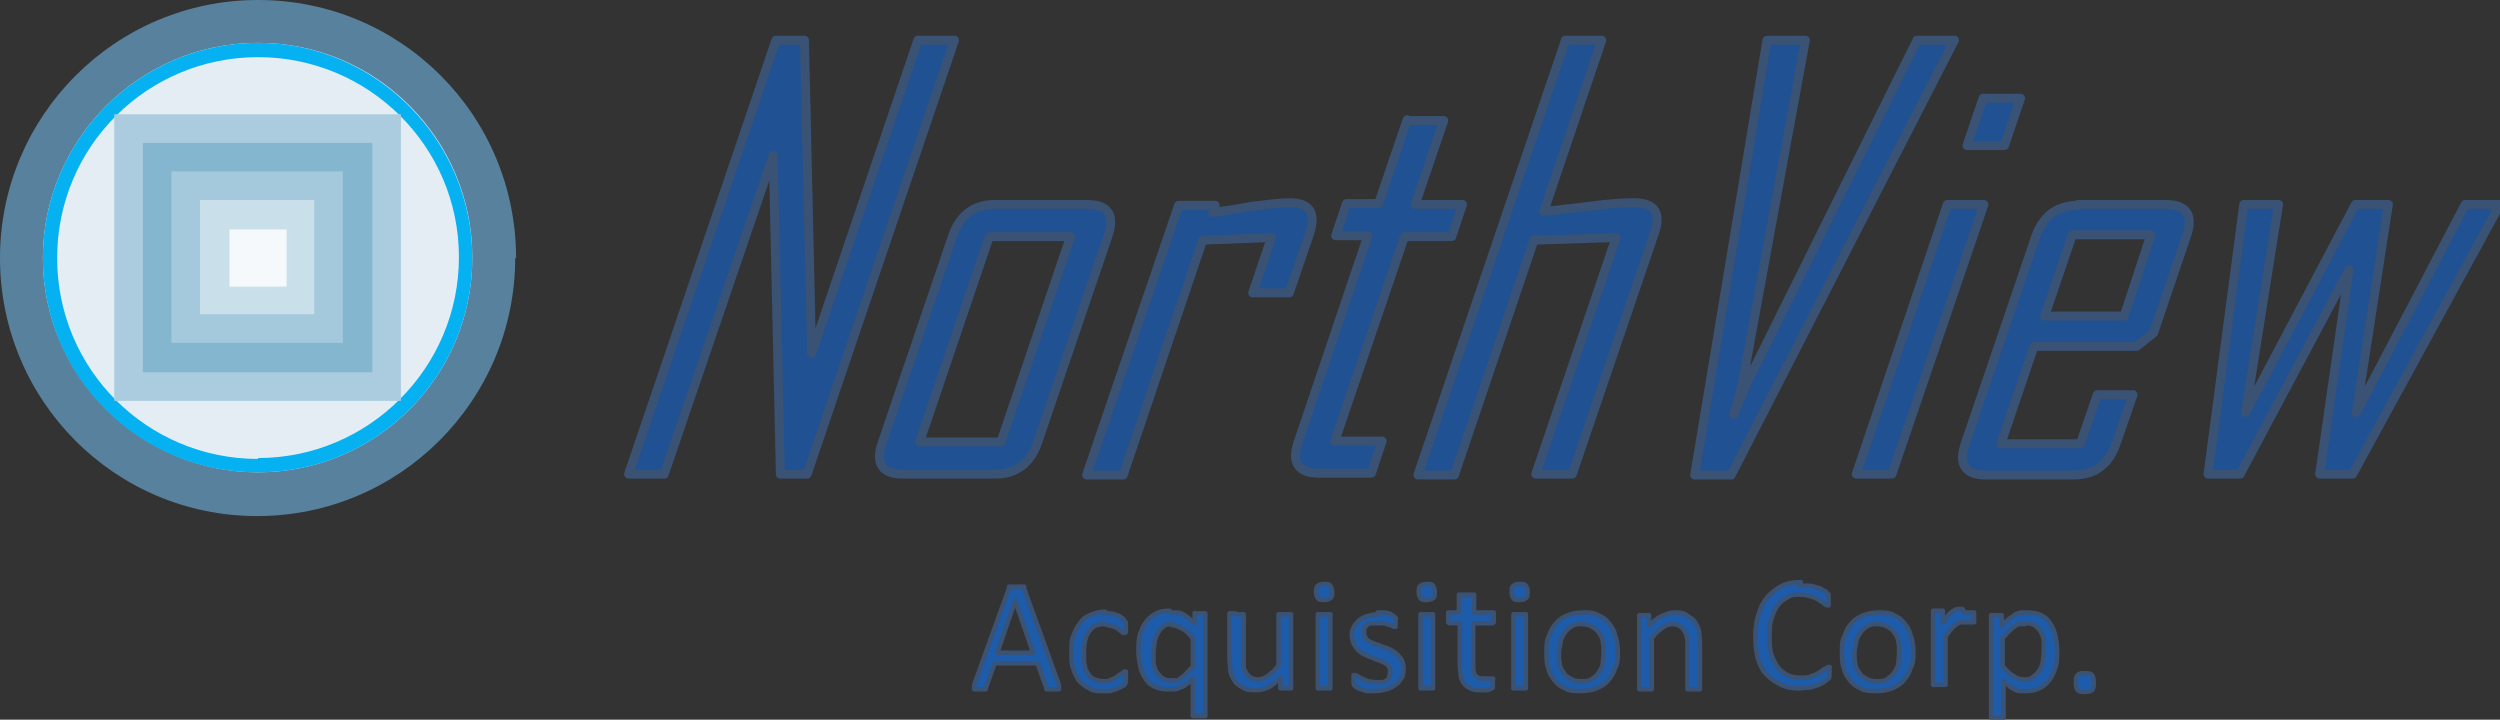
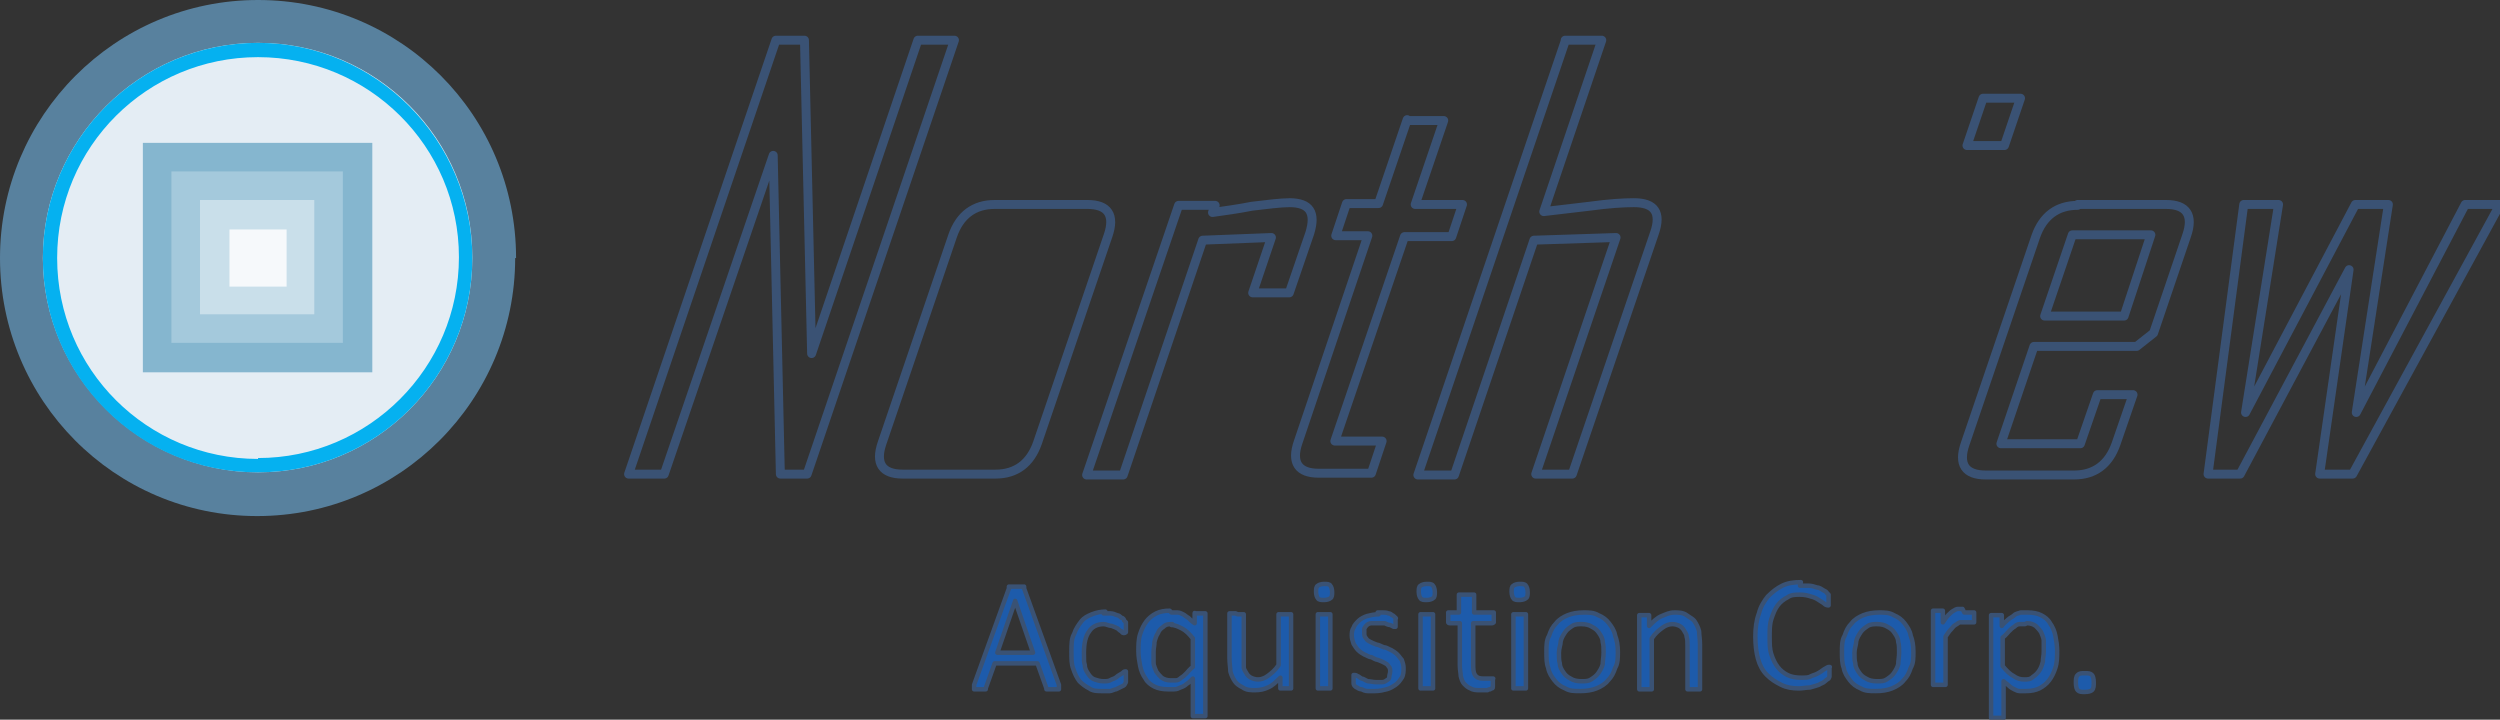
<svg xmlns="http://www.w3.org/2000/svg" version="1.1" viewBox="0 0 280 80.6">
  <rect x="0" y="0" width="280" height="80.6" fill="#333333" stroke="none" />
  <defs>
    <style>
      .cls-1 {
        fill: #1d5bab;
      }

      .cls-2 {
        fill: #aaccde;
      }

      .cls-3 {
        fill: #85b6cf;
      }

      .cls-4 {
        fill: #a4c9dc;
      }

      .cls-5 {
        fill: #205193;
      }

      .cls-6 {
        fill: #58819e;
      }

      .cls-7, .cls-8 {
        fill: none;
        stroke: #3a5274;
        stroke-linejoin: round;
      }

      .cls-9 {
        fill: #c9dfea;
      }

      .cls-10 {
        fill: #05b1f0;
        fill-rule: evenodd;
      }

      .cls-8 {
        stroke-width: .5px;
      }

      .cls-11 {
        fill: #f6f9fb;
      }

      .cls-12 {
        fill: #e4edf4;
      }
    </style>
  </defs>
  <g>
    <g id="Layer_1">
      <g>
        <path class="cls-1" d="M148.3,65.4c.3,0,.6,0,.7.2.1.1.2.4.2.7s0,.6-.2.7c-.1.1-.4.2-.7.2s-.6,0-.7-.2c-.1-.1-.2-.4-.2-.7s0-.6.2-.7c.1-.1.4-.2.7-.2ZM159.8,65.4c.3,0,.6,0,.7.2.1.1.2.4.2.7s0,.6-.2.7c-.1.1-.4.2-.7.2s-.6,0-.7-.2c-.1-.1-.2-.4-.2-.7s0-.6.2-.7c.1-.1.4-.2.7-.2ZM170.2,65.4c.3,0,.6,0,.7.2.1.1.2.4.2.7s0,.6-.2.7c-.1.1-.4.2-.7.2s-.6,0-.7-.2c-.1-.1-.2-.4-.2-.7s0-.6.2-.7c.1-.1.4-.2.7-.2ZM201.6,65.6c.3,0,.7,0,1,0,.3,0,.6.1.9.2.3,0,.5.2.7.3.2.1.4.2.4.3,0,0,.1.1.2.2,0,0,0,0,0,.1,0,0,0,.1,0,.2s0,.2,0,.3,0,.2,0,.3c0,0,0,.2,0,.2,0,0,0,0,0,.1,0,0,0,0-.1,0,0,0-.2,0-.4-.2-.1-.1-.3-.2-.6-.4s-.5-.3-.9-.4c-.3-.1-.7-.2-1.2-.2s-1,0-1.4.3c-.4.2-.8.5-1.1.9-.3.4-.5.9-.7,1.5-.2.6-.2,1.2-.2,2s0,1.4.2,2c.2.6.4,1,.7,1.4.3.4.7.7,1.1.9.4.2.9.3,1.5.3s.9,0,1.2-.2c.3-.1.6-.2.9-.4.2-.1.4-.3.6-.4.2-.1.3-.2.4-.2s0,0,.1,0,0,0,0,.1c0,0,0,.1,0,.2,0,0,0,.2,0,.3s0,.2,0,.2c0,0,0,.1,0,.2,0,0,0,0,0,.1,0,0,0,0-.1.2,0,0-.2.1-.4.3s-.4.2-.7.4c-.3.1-.6.2-1,.3-.4,0-.8.1-1.2.1-.8,0-1.4-.1-2-.4-.6-.3-1.1-.6-1.6-1.1s-.8-1.1-1-1.8-.3-1.6-.3-2.5.1-1.8.4-2.6c.2-.8.6-1.4,1-1.9.5-.5,1-.9,1.6-1.2.6-.3,1.3-.4,2.1-.4ZM113.7,65.7c.2,0,.4,0,.5,0,.1,0,.2,0,.3,0,0,0,.1,0,.2,0,0,0,0,0,0,.2l3.9,10.8c0,.1,0,.2,0,.3,0,0,0,.1,0,.2,0,0-.1,0-.2,0-.1,0-.3,0-.4,0s-.3,0-.4,0c-.1,0-.2,0-.3,0,0,0,0,0-.1,0,0,0,0,0,0-.1l-1-2.8h-4.8l-1,2.8c0,0,0,0,0,.1,0,0,0,0-.1,0,0,0-.1,0-.2,0-.1,0-.2,0-.4,0s-.3,0-.4,0c-.1,0-.2,0-.2,0s0,0,0-.2c0,0,0-.2,0-.3l3.9-10.8c0,0,0-.1,0-.2,0,0,0,0,.2,0,0,0,.2,0,.3,0,.1,0,.3,0,.4,0ZM164.4,66.6c.1,0,.3,0,.4,0,0,0,.2,0,.2,0,0,0,0,0,.1,0,0,0,0,0,0,.1v1.9h2.1s0,0,.1,0c0,0,0,0,0,.1,0,0,0,.1,0,.2,0,0,0,.2,0,.3,0,.2,0,.4,0,.5,0,0-.1.1-.2.1h-2.1v4.5c0,.6,0,1,.2,1.3.2.3.5.4.9.4s.3,0,.4,0c.1,0,.2,0,.3,0,0,0,.2,0,.2,0,0,0,.1,0,.2,0s0,0,0,0c0,0,0,0,0,0,0,0,0,0,0,.2v.3c0,.2,0,.3,0,.4,0,.1,0,.2-.1.2,0,0-.1,0-.2.1,0,0-.2,0-.3.1-.1,0-.3,0-.4,0-.1,0-.3,0-.4,0-.4,0-.8,0-1.1-.2-.3-.1-.5-.3-.7-.5-.2-.2-.3-.5-.4-.9,0-.3-.1-.7-.1-1.2v-4.7h-1.1c0,0-.2,0-.2-.1,0,0,0-.2,0-.5s0-.2,0-.3c0,0,0-.1,0-.2,0,0,0,0,0-.1,0,0,0,0,.1,0h1.1v-1.9s0,0,0-.1c0,0,0,0,.1,0,0,0,.1,0,.2,0,0,0,.2,0,.4,0ZM113.7,67.3l-2,5.8h4l-2-5.8h0ZM131.2,68.6c.2,0,.5,0,.7,0,.2,0,.4.1.6.2.2.1.4.3.6.4.2.2.4.4.7.6v-1c0,0,0,0,0-.1s0,0,.1,0c0,0,.1,0,.2,0,0,0,.2,0,.3,0s.2,0,.3,0c0,0,.2,0,.2,0,0,0,0,0,.1,0,0,0,0,0,0,.1v11.3s0,0,0,.1c0,0,0,0-.1,0s-.1,0-.2,0c0,0-.2,0-.4,0s-.3,0-.4,0c0,0-.2,0-.2,0,0,0,0,0-.1,0,0,0,0,0,0-.1v-4.1c-.2.2-.5.5-.7.6-.2.2-.4.3-.7.4-.2.1-.4.2-.7.2-.2,0-.4,0-.7,0-.6,0-1.1-.1-1.5-.3-.4-.2-.8-.5-1-.9-.3-.4-.5-.9-.6-1.4-.1-.5-.2-1.1-.2-1.7s0-1.3.2-1.9c.2-.6.4-1,.7-1.4.3-.4.7-.7,1.1-.9.4-.2.9-.3,1.5-.3ZM154.3,68.6c.2,0,.4,0,.6,0,.2,0,.4,0,.6.1.2,0,.3.1.4.2.1,0,.2.1.3.2,0,0,0,0,.1.1s0,0,0,.1,0,0,0,.2c0,0,0,.2,0,.2s0,.2,0,.3c0,0,0,.1,0,.2,0,0,0,0,0,0,0,0,0,0,0,0,0,0-.1,0-.2,0,0,0-.2-.1-.4-.2-.2,0-.4-.1-.6-.2-.2,0-.5,0-.8,0s-.5,0-.7,0c-.2,0-.4.1-.5.2-.1.1-.2.2-.3.4,0,.1,0,.3,0,.5s0,.4.2.6c.1.2.3.3.5.4s.4.2.7.3c.2,0,.5.2.8.3.3,0,.5.2.8.3.2.1.5.3.7.5.2.2.3.4.5.6.1.3.2.6.2.9s0,.8-.2,1.1c-.2.3-.4.6-.7.8-.3.2-.6.4-1,.5-.4.1-.8.2-1.3.2s-.6,0-.8,0c-.3,0-.5-.1-.7-.2-.2,0-.4-.1-.5-.2-.1,0-.2-.1-.3-.2,0,0-.1-.1-.1-.3,0-.1,0-.3,0-.4s0-.2,0-.3c0,0,0-.1,0-.2,0,0,0,0,0,0,0,0,0,0,.1,0,0,0,.2,0,.3.1.1,0,.3.2.5.3.2,0,.4.2.7.3.3,0,.6.1.9.1s.5,0,.7,0c.2,0,.4-.1.5-.2.2-.1.3-.2.3-.4,0-.2.1-.4.1-.6s0-.4-.2-.6c-.1-.2-.3-.3-.5-.4s-.4-.2-.7-.3c-.2,0-.5-.2-.7-.3-.3,0-.5-.2-.8-.3-.2-.1-.5-.3-.7-.5-.2-.2-.3-.4-.5-.7-.1-.3-.2-.6-.2-.9s0-.6.2-.9c.1-.3.3-.5.6-.8.2-.2.6-.4.9-.5.4-.1.8-.2,1.3-.2ZM177.3,68.6c.7,0,1.2,0,1.7.3.5.2.9.5,1.2.9.3.4.6.8.7,1.4.2.5.3,1.1.3,1.8s0,1.3-.3,1.8c-.2.6-.4,1-.8,1.4-.3.4-.8.7-1.3.9-.5.2-1.1.3-1.8.3s-1.2,0-1.7-.3c-.5-.2-.9-.5-1.2-.9s-.6-.8-.7-1.4c-.2-.5-.2-1.1-.2-1.8s0-1.3.3-1.8c.2-.6.4-1,.8-1.4.3-.4.8-.7,1.3-.9.5-.2,1.1-.3,1.8-.3ZM187.5,68.6c.5,0,1,0,1.4.3s.7.4.9.7c.2.3.4.7.5,1.1,0,.4.1.9.1,1.5v4.9s0,0,0,.1c0,0,0,0-.1,0s-.1,0-.2,0c0,0-.2,0-.4,0s-.3,0-.4,0c0,0-.2,0-.2,0,0,0,0,0-.1,0,0,0,0,0,0-.1v-4.7c0-.5,0-.8-.1-1.1,0-.3-.2-.5-.3-.7-.1-.2-.3-.4-.5-.5-.2-.1-.5-.2-.8-.2s-.7.1-1.1.4c-.4.3-.8.6-1.2,1.2v5.6s0,0,0,.1c0,0,0,0-.1,0,0,0-.1,0-.2,0,0,0-.2,0-.4,0s-.3,0-.4,0c0,0-.2,0-.2,0,0,0,0,0-.1,0,0,0,0,0,0-.1v-8.1s0,0,0-.1c0,0,0,0,.1,0,0,0,.1,0,.2,0,0,0,.2,0,.3,0s.2,0,.3,0c0,0,.2,0,.2,0,0,0,0,0,0,0,0,0,0,0,0,.1v1.1c.5-.5.9-.9,1.4-1.1.5-.2.9-.4,1.4-.4ZM210.4,68.6c.7,0,1.2,0,1.7.3.5.2.9.5,1.2.9.3.4.6.8.7,1.4.2.5.3,1.1.3,1.8s0,1.3-.3,1.8c-.2.6-.4,1-.8,1.4-.3.4-.8.7-1.3.9-.5.2-1.1.3-1.8.3s-1.2,0-1.7-.3c-.5-.2-.9-.5-1.2-.9s-.6-.8-.7-1.4c-.2-.5-.2-1.1-.2-1.8s0-1.3.3-1.8c.2-.6.4-1,.8-1.4.3-.4.8-.7,1.3-.9.5-.2,1.1-.3,1.8-.3ZM220,68.6c0,0,.2,0,.3,0,0,0,.2,0,.3,0,.1,0,.2,0,.3,0,0,0,.1,0,.2,0,0,0,0,0,0,0,0,0,0,0,0,0,0,0,0,.1,0,.2v.3c0,.1,0,.2,0,.3,0,0,0,.2,0,.2,0,0,0,0,0,.1,0,0,0,0-.1,0s-.1,0-.2,0c0,0-.1,0-.2,0,0,0-.2,0-.3,0-.1,0-.2,0-.4,0s-.3,0-.4,0c-.1,0-.3.2-.5.3-.2.1-.3.3-.5.5-.2.2-.4.5-.6.8v5.3s0,0,0,.1c0,0,0,0-.1,0s-.1,0-.2,0c0,0-.2,0-.4,0s-.3,0-.4,0c0,0-.2,0-.2,0,0,0,0,0-.1,0,0,0,0,0,0-.1v-8.1s0,0,0-.1c0,0,0,0,.1,0,0,0,.1,0,.2,0,0,0,.2,0,.3,0s.2,0,.3,0c0,0,.2,0,.2,0,0,0,0,0,0,0,0,0,0,0,0,.1v1.2c.2-.3.4-.6.6-.8.2-.2.4-.4.6-.5.2-.1.3-.2.5-.2.2,0,.3,0,.5,0ZM227.1,68.6c.6,0,1.1.1,1.5.3.4.2.8.5,1,.9.3.4.5.9.6,1.4.1.5.2,1.1.2,1.7s0,1.3-.2,1.9c-.2.6-.4,1-.7,1.4-.3.4-.7.7-1.1.9-.4.2-.9.3-1.5.3s-.5,0-.7,0c-.2,0-.4-.1-.6-.2-.2-.1-.4-.2-.6-.4-.2-.2-.4-.3-.6-.5v4s0,0,0,.1c0,0,0,0-.1,0s-.1,0-.2,0c0,0-.2,0-.4,0s-.3,0-.4,0c0,0-.2,0-.2,0,0,0,0,0-.1,0,0,0,0,0,0-.1v-11.3c0,0,0,0,0-.1,0,0,0,0,.1,0,0,0,.1,0,.2,0,0,0,.2,0,.3,0s.2,0,.3,0c0,0,.1,0,.2,0,0,0,0,0,.1,0,0,0,0,0,0,.1v1.1c.2-.3.5-.5.7-.7.2-.2.5-.3.7-.5s.5-.2.7-.3c.2,0,.5,0,.8,0ZM123.6,68.7c.3,0,.5,0,.8,0,.2,0,.5.1.7.2.2,0,.4.2.5.3.2,0,.3.2.3.3,0,0,.1.1.2.2,0,0,0,0,0,.1,0,0,0,.1,0,.2,0,0,0,.2,0,.3,0,.2,0,.4,0,.5,0,0-.1.1-.2.1s-.2,0-.3-.2c-.1,0-.3-.2-.4-.3-.2-.1-.4-.2-.7-.3-.3,0-.6-.2-.9-.2-.7,0-1.3.3-1.6.8-.4.5-.6,1.3-.6,2.4s0,1,.1,1.4c0,.4.2.7.4,1,.2.3.4.5.7.6.3.1.6.2,1,.2s.6,0,.9-.2c.3-.1.5-.2.7-.4.2-.1.3-.2.5-.3.1-.1.2-.2.3-.2s0,0,.1,0c0,0,0,0,0,.1,0,0,0,.1,0,.2v.3c0,.1,0,.2,0,.3,0,0,0,.1,0,.2,0,0,0,0,0,.1,0,0,0,0-.1.2s-.2.2-.4.3c-.2.1-.4.2-.6.3-.2,0-.5.2-.7.2-.3,0-.5,0-.8,0-.6,0-1.1,0-1.5-.3-.4-.2-.8-.5-1.1-.8-.3-.4-.5-.8-.7-1.4-.2-.5-.2-1.1-.2-1.9s0-1.5.3-2c.2-.6.5-1,.8-1.4.3-.4.7-.6,1.2-.8.5-.2,1-.3,1.5-.3ZM138.6,68.8c.1,0,.3,0,.4,0,0,0,.2,0,.2,0,0,0,0,0,.1,0,0,0,0,0,0,.1v4.7c0,.5,0,.9,0,1.1,0,.3.2.5.3.7.1.2.3.4.5.5.2.1.5.2.8.2s.7-.1,1.1-.4c.4-.3.8-.6,1.2-1.2v-5.6s0,0,0-.1c0,0,0,0,.1,0,0,0,.1,0,.2,0,0,0,.2,0,.4,0s.3,0,.4,0c0,0,.2,0,.2,0,0,0,0,0,.1,0,0,0,0,0,0,.1v8.1s0,0,0,.1c0,0,0,0-.1,0s-.1,0-.2,0c0,0-.2,0-.3,0s-.2,0-.3,0c0,0-.2,0-.2,0,0,0,0,0-.1,0,0,0,0,0,0-.1v-1.1c-.5.5-.9.9-1.4,1.1-.4.2-.9.3-1.4.3s-1,0-1.4-.3c-.4-.2-.7-.4-.9-.7-.2-.3-.4-.7-.5-1.1,0-.4-.1-.9-.1-1.5v-4.9s0,0,0-.1c0,0,0,0,.1,0,0,0,.1,0,.2,0,0,0,.2,0,.4,0ZM148.3,68.8c.1,0,.3,0,.4,0,0,0,.2,0,.2,0,0,0,0,0,.1,0,0,0,0,0,0,.1v8.1s0,0,0,.1c0,0,0,0-.1,0,0,0-.1,0-.2,0,0,0-.2,0-.4,0s-.3,0-.4,0c0,0-.2,0-.2,0,0,0,0,0-.1,0,0,0,0,0,0-.1v-8.1s0,0,0-.1c0,0,0,0,.1,0,0,0,.1,0,.2,0,0,0,.2,0,.4,0ZM159.8,68.8c.1,0,.3,0,.4,0,0,0,.2,0,.2,0s0,0,.1,0c0,0,0,0,0,.1v8.1s0,0,0,.1c0,0,0,0-.1,0s-.1,0-.2,0c0,0-.2,0-.4,0s-.3,0-.4,0c0,0-.2,0-.2,0,0,0,0,0-.1,0,0,0,0,0,0-.1v-8.1s0,0,0-.1c0,0,0,0,.1,0,0,0,.1,0,.2,0,0,0,.2,0,.4,0ZM170.2,68.8c.1,0,.3,0,.4,0,0,0,.2,0,.2,0s0,0,.1,0c0,0,0,0,0,.1v8.1s0,0,0,.1c0,0,0,0-.1,0s-.1,0-.2,0c0,0-.2,0-.4,0s-.3,0-.4,0c0,0-.2,0-.2,0,0,0,0,0-.1,0,0,0,0,0,0-.1v-8.1s0,0,0-.1c0,0,0,0,.1,0,0,0,.1,0,.2,0,0,0,.2,0,.4,0ZM177.2,69.9c-.4,0-.8,0-1.1.2-.3.2-.6.4-.8.7-.2.3-.4.6-.5,1,0,.4-.2.8-.2,1.3s0,.9.1,1.2c0,.4.2.7.4,1,.2.3.4.5.8.7.3.2.7.3,1.2.3s.8,0,1.1-.2c.3-.2.6-.4.8-.7.2-.3.4-.6.5-1,0-.4.1-.8.1-1.3s0-.9-.1-1.2c0-.4-.2-.7-.4-1-.2-.3-.4-.5-.8-.7-.3-.2-.7-.3-1.2-.3ZM210.3,69.9c-.4,0-.8,0-1.1.2-.3.2-.6.4-.8.7-.2.3-.4.6-.5,1,0,.4-.2.8-.2,1.3s0,.9.1,1.2c0,.4.2.7.4,1,.2.3.4.5.8.7.3.2.7.3,1.2.3s.8,0,1.1-.2c.3-.2.6-.4.8-.7.2-.3.4-.6.5-1,0-.4.1-.8.1-1.3s0-.9-.1-1.2c0-.4-.2-.7-.4-1-.2-.3-.4-.5-.8-.7-.3-.2-.7-.3-1.2-.3ZM131.3,69.9c-.4,0-.7,0-1,.3-.3.2-.5.4-.6.7-.2.3-.3.6-.4,1,0,.4-.1.7-.1,1.1s0,.8,0,1.2c0,.4.2.7.3,1,.2.3.4.5.6.7.3.2.6.3,1,.3s.4,0,.6,0c.2,0,.4-.1.6-.3.2-.1.4-.3.6-.5.2-.2.4-.5.7-.7v-3.2c-.4-.5-.8-.9-1.2-1.1s-.8-.4-1.2-.4ZM226.8,69.9c-.2,0-.4,0-.6,0-.2,0-.4.1-.6.3-.2.1-.4.3-.6.5-.2.2-.4.5-.7.7v3.2c.4.5.8.9,1.2,1.1.4.3.8.4,1.2.4s.7,0,1-.3c.3-.2.5-.4.7-.7.2-.3.3-.6.4-1,0-.4.1-.7.1-1.1s0-.8,0-1.2c0-.4-.2-.7-.3-1-.2-.3-.4-.5-.6-.7-.3-.2-.6-.3-1-.3ZM233.5,75.4c.4,0,.6,0,.8.2.1.1.2.4.2.8s0,.7-.2.9c-.1.1-.4.2-.8.2s-.6,0-.8-.2c-.1-.1-.2-.4-.2-.8s0-.7.2-.9.4-.2.8-.2Z" />
        <path class="cls-8" d="M148.3,65.4c.3,0,.6,0,.7.2.1.1.2.4.2.7s0,.6-.2.7c-.1.1-.4.2-.7.2s-.6,0-.7-.2c-.1-.1-.2-.4-.2-.7s0-.6.2-.7c.1-.1.4-.2.7-.2ZM159.8,65.4c.3,0,.6,0,.7.2.1.1.2.4.2.7s0,.6-.2.7c-.1.1-.4.2-.7.2s-.6,0-.7-.2c-.1-.1-.2-.4-.2-.7s0-.6.2-.7c.1-.1.4-.2.7-.2ZM170.2,65.4c.3,0,.6,0,.7.2.1.1.2.4.2.7s0,.6-.2.7c-.1.1-.4.2-.7.2s-.6,0-.7-.2c-.1-.1-.2-.4-.2-.7s0-.6.2-.7c.1-.1.4-.2.7-.2ZM201.6,65.6c.3,0,.7,0,1,0,.3,0,.6.1.9.2.3,0,.5.2.7.3.2.1.4.2.4.3,0,0,.1.1.2.2,0,0,0,0,0,.1,0,0,0,.1,0,.2s0,.2,0,.3,0,.2,0,.3c0,0,0,.2,0,.2,0,0,0,0,0,.1,0,0,0,0-.1,0,0,0-.2,0-.4-.2-.1-.1-.3-.2-.6-.4s-.5-.3-.9-.4c-.3-.1-.7-.2-1.2-.2s-1,0-1.4.3c-.4.2-.8.5-1.1.9-.3.4-.5.9-.7,1.5-.2.6-.2,1.2-.2,2s0,1.4.2,2c.2.6.4,1,.7,1.4.3.4.7.7,1.1.9.4.2.9.3,1.5.3s.9,0,1.2-.2c.3-.1.6-.2.9-.4.2-.1.4-.3.6-.4.2-.1.3-.2.4-.2s0,0,.1,0,0,0,0,.1c0,0,0,.1,0,.2,0,0,0,.2,0,.3s0,.2,0,.2c0,0,0,.1,0,.2,0,0,0,0,0,.1,0,0,0,0-.1.2,0,0-.2.1-.4.3s-.4.2-.7.4c-.3.1-.6.2-1,.3-.4,0-.8.1-1.2.1-.8,0-1.4-.1-2-.4-.6-.3-1.1-.6-1.6-1.1s-.8-1.1-1-1.8-.3-1.6-.3-2.5.1-1.8.4-2.6c.2-.8.6-1.4,1-1.9.5-.5,1-.9,1.6-1.2.6-.3,1.3-.4,2.1-.4ZM113.7,65.7c.2,0,.4,0,.5,0,.1,0,.2,0,.3,0,0,0,.1,0,.2,0,0,0,0,0,0,.2l3.9,10.8c0,.1,0,.2,0,.3,0,0,0,.1,0,.2,0,0-.1,0-.2,0-.1,0-.3,0-.4,0s-.3,0-.4,0c-.1,0-.2,0-.3,0,0,0,0,0-.1,0,0,0,0,0,0-.1l-1-2.8h-4.8l-1,2.8c0,0,0,0,0,.1,0,0,0,0-.1,0,0,0-.1,0-.2,0-.1,0-.2,0-.4,0s-.3,0-.4,0c-.1,0-.2,0-.2,0s0,0,0-.2c0,0,0-.2,0-.3l3.9-10.8c0,0,0-.1,0-.2,0,0,0,0,.2,0,0,0,.2,0,.3,0,.1,0,.3,0,.4,0ZM164.4,66.6c.1,0,.3,0,.4,0,0,0,.2,0,.2,0,0,0,0,0,.1,0,0,0,0,0,0,.1v1.9h2.1s0,0,.1,0c0,0,0,0,0,.1,0,0,0,.1,0,.2,0,0,0,.2,0,.3,0,.2,0,.4,0,.5,0,0-.1.1-.2.1h-2.1v4.5c0,.6,0,1,.2,1.3.2.3.5.4.9.4s.3,0,.4,0c.1,0,.2,0,.3,0,0,0,.2,0,.2,0,0,0,.1,0,.2,0s0,0,0,0c0,0,0,0,0,0,0,0,0,0,0,.2v.3c0,.2,0,.3,0,.4,0,.1,0,.2-.1.2,0,0-.1,0-.2.1,0,0-.2,0-.3.1-.1,0-.3,0-.4,0-.1,0-.3,0-.4,0-.4,0-.8,0-1.1-.2-.3-.1-.5-.3-.7-.5-.2-.2-.3-.5-.4-.9,0-.3-.1-.7-.1-1.2v-4.7h-1.1c0,0-.2,0-.2-.1,0,0,0-.2,0-.5s0-.2,0-.3c0,0,0-.1,0-.2,0,0,0,0,0-.1,0,0,0,0,.1,0h1.1v-1.9s0,0,0-.1c0,0,0,0,.1,0,0,0,.1,0,.2,0,0,0,.2,0,.4,0ZM113.7,67.3l-2,5.8h4l-2-5.8h0ZM131.2,68.6c.2,0,.5,0,.7,0,.2,0,.4.1.6.2.2.1.4.3.6.4.2.2.4.4.7.6v-1c0,0,0,0,0-.1s0,0,.1,0c0,0,.1,0,.2,0,0,0,.2,0,.3,0s.2,0,.3,0c0,0,.2,0,.2,0,0,0,0,0,.1,0,0,0,0,0,0,.1v11.3s0,0,0,.1c0,0,0,0-.1,0s-.1,0-.2,0c0,0-.2,0-.4,0s-.3,0-.4,0c0,0-.2,0-.2,0,0,0,0,0-.1,0,0,0,0,0,0-.1v-4.1c-.2.2-.5.5-.7.6-.2.2-.4.3-.7.4-.2.1-.4.2-.7.2-.2,0-.4,0-.7,0-.6,0-1.1-.1-1.5-.3-.4-.2-.8-.5-1-.9-.3-.4-.5-.9-.6-1.4-.1-.5-.2-1.1-.2-1.7s0-1.3.2-1.9c.2-.6.4-1,.7-1.4.3-.4.7-.7,1.1-.9.4-.2.9-.3,1.5-.3ZM154.3,68.6c.2,0,.4,0,.6,0,.2,0,.4,0,.6.1.2,0,.3.1.4.2.1,0,.2.1.3.2,0,0,0,0,.1.1s0,0,0,.1,0,0,0,.2c0,0,0,.2,0,.2s0,.2,0,.3c0,0,0,.1,0,.2,0,0,0,0,0,0,0,0,0,0,0,0,0,0-.1,0-.2,0,0,0-.2-.1-.4-.2-.2,0-.4-.1-.6-.2-.2,0-.5,0-.8,0s-.5,0-.7,0c-.2,0-.4.1-.5.2-.1.1-.2.2-.3.4,0,.1,0,.3,0,.5s0,.4.2.6c.1.2.3.3.5.4s.4.2.7.3c.2,0,.5.2.8.3.3,0,.5.2.8.3.2.1.5.3.7.5.2.2.3.4.5.6.1.3.2.6.2.9s0,.8-.2,1.1c-.2.3-.4.6-.7.8-.3.2-.6.4-1,.5-.4.1-.8.2-1.3.2s-.6,0-.8,0c-.3,0-.5-.1-.7-.2-.2,0-.4-.1-.5-.2-.1,0-.2-.1-.3-.2,0,0-.1-.1-.1-.3,0-.1,0-.3,0-.4s0-.2,0-.3c0,0,0-.1,0-.2,0,0,0,0,0,0,0,0,0,0,.1,0,0,0,.2,0,.3.1.1,0,.3.2.5.3.2,0,.4.2.7.3.3,0,.6.1.9.1s.5,0,.7,0c.2,0,.4-.1.5-.2.2-.1.3-.2.3-.4,0-.2.1-.4.1-.6s0-.4-.2-.6c-.1-.2-.3-.3-.5-.4s-.4-.2-.7-.3c-.2,0-.5-.2-.7-.3-.3,0-.5-.2-.8-.3-.2-.1-.5-.3-.7-.5-.2-.2-.3-.4-.5-.7-.1-.3-.2-.6-.2-.9s0-.6.2-.9c.1-.3.3-.5.6-.8.2-.2.6-.4.9-.5.4-.1.8-.2,1.3-.2ZM177.3,68.6c.7,0,1.2,0,1.7.3.5.2.9.5,1.2.9.3.4.6.8.7,1.4.2.5.3,1.1.3,1.8s0,1.3-.3,1.8c-.2.6-.4,1-.8,1.4-.3.4-.8.7-1.3.9-.5.2-1.1.3-1.8.3s-1.2,0-1.7-.3c-.5-.2-.9-.5-1.2-.9s-.6-.8-.7-1.4c-.2-.5-.2-1.1-.2-1.8s0-1.3.3-1.8c.2-.6.4-1,.8-1.4.3-.4.8-.7,1.3-.9.5-.2,1.1-.3,1.8-.3ZM187.5,68.6c.5,0,1,0,1.4.3s.7.4.9.7c.2.3.4.7.5,1.1,0,.4.1.9.1,1.5v4.9s0,0,0,.1c0,0,0,0-.1,0s-.1,0-.2,0c0,0-.2,0-.4,0s-.3,0-.4,0c0,0-.2,0-.2,0,0,0,0,0-.1,0,0,0,0,0,0-.1v-4.7c0-.5,0-.8-.1-1.1,0-.3-.2-.5-.3-.7-.1-.2-.3-.4-.5-.5-.2-.1-.5-.2-.8-.2s-.7.1-1.1.4c-.4.3-.8.6-1.2,1.2v5.6s0,0,0,.1c0,0,0,0-.1,0,0,0-.1,0-.2,0,0,0-.2,0-.4,0s-.3,0-.4,0c0,0-.2,0-.2,0,0,0,0,0-.1,0,0,0,0,0,0-.1v-8.1s0,0,0-.1c0,0,0,0,.1,0,0,0,.1,0,.2,0,0,0,.2,0,.3,0s.2,0,.3,0c0,0,.2,0,.2,0,0,0,0,0,0,0,0,0,0,0,0,.1v1.1c.5-.5.9-.9,1.4-1.1.5-.2.9-.4,1.4-.4ZM210.4,68.6c.7,0,1.2,0,1.7.3.5.2.9.5,1.2.9.3.4.6.8.7,1.4.2.5.3,1.1.3,1.8s0,1.3-.3,1.8c-.2.6-.4,1-.8,1.4-.3.4-.8.7-1.3.9-.5.2-1.1.3-1.8.3s-1.2,0-1.7-.3c-.5-.2-.9-.5-1.2-.9s-.6-.8-.7-1.4c-.2-.5-.2-1.1-.2-1.8s0-1.3.3-1.8c.2-.6.4-1,.8-1.4.3-.4.8-.7,1.3-.9.5-.2,1.1-.3,1.8-.3ZM220,68.6c0,0,.2,0,.3,0,0,0,.2,0,.3,0,.1,0,.2,0,.3,0,0,0,.1,0,.2,0,0,0,0,0,0,0,0,0,0,0,0,0,0,0,0,.1,0,.2v.3c0,.1,0,.2,0,.3,0,0,0,.2,0,.2,0,0,0,0,0,.1,0,0,0,0-.1,0s-.1,0-.2,0c0,0-.1,0-.2,0,0,0-.2,0-.3,0-.1,0-.2,0-.4,0s-.3,0-.4,0c-.1,0-.3.2-.5.3-.2.1-.3.3-.5.5-.2.2-.4.5-.6.8v5.3s0,0,0,.1c0,0,0,0-.1,0s-.1,0-.2,0c0,0-.2,0-.4,0s-.3,0-.4,0c0,0-.2,0-.2,0,0,0,0,0-.1,0,0,0,0,0,0-.1v-8.1s0,0,0-.1c0,0,0,0,.1,0,0,0,.1,0,.2,0,0,0,.2,0,.3,0s.2,0,.3,0c0,0,.2,0,.2,0,0,0,0,0,0,0,0,0,0,0,0,.1v1.2c.2-.3.4-.6.6-.8.2-.2.4-.4.6-.5.2-.1.3-.2.5-.2.2,0,.3,0,.5,0ZM227.1,68.6c.6,0,1.1.1,1.5.3.4.2.8.5,1,.9.3.4.5.9.6,1.4.1.5.2,1.1.2,1.7s0,1.3-.2,1.9c-.2.6-.4,1-.7,1.4-.3.4-.7.7-1.1.9-.4.2-.9.3-1.5.3s-.5,0-.7,0c-.2,0-.4-.1-.6-.2-.2-.1-.4-.2-.6-.4-.2-.2-.4-.3-.6-.5v4s0,0,0,.1c0,0,0,0-.1,0s-.1,0-.2,0c0,0-.2,0-.4,0s-.3,0-.4,0c0,0-.2,0-.2,0,0,0,0,0-.1,0,0,0,0,0,0-.1v-11.3c0,0,0,0,0-.1,0,0,0,0,.1,0,0,0,.1,0,.2,0,0,0,.2,0,.3,0s.2,0,.3,0c0,0,.1,0,.2,0,0,0,0,0,.1,0,0,0,0,0,0,.1v1.1c.2-.3.5-.5.7-.7.2-.2.5-.3.7-.5s.5-.2.7-.3c.2,0,.5,0,.8,0ZM123.6,68.7c.3,0,.5,0,.8,0,.2,0,.5.1.7.2.2,0,.4.2.5.3.2,0,.3.2.3.3,0,0,.1.1.2.2,0,0,0,0,0,.1,0,0,0,.1,0,.2,0,0,0,.2,0,.3,0,.2,0,.4,0,.5,0,0-.1.1-.2.1s-.2,0-.3-.2c-.1,0-.3-.2-.4-.3-.2-.1-.4-.2-.7-.3-.3,0-.6-.2-.9-.2-.7,0-1.3.3-1.6.8-.4.5-.6,1.3-.6,2.4s0,1,.1,1.4c0,.4.2.7.4,1,.2.3.4.5.7.6.3.1.6.2,1,.2s.6,0,.9-.2c.3-.1.5-.2.7-.4.2-.1.3-.2.5-.3.1-.1.2-.2.3-.2s0,0,.1,0c0,0,0,0,0,.1,0,0,0,.1,0,.2v.3c0,.1,0,.2,0,.3,0,0,0,.1,0,.2,0,0,0,0,0,.1,0,0,0,0-.1.2s-.2.2-.4.3c-.2.1-.4.2-.6.3-.2,0-.5.2-.7.2-.3,0-.5,0-.8,0-.6,0-1.1,0-1.5-.3-.4-.2-.8-.5-1.1-.8-.3-.4-.5-.8-.7-1.4-.2-.5-.2-1.1-.2-1.9s0-1.5.3-2c.2-.6.5-1,.8-1.4.3-.4.7-.6,1.2-.8.5-.2,1-.3,1.5-.3ZM138.6,68.8c.1,0,.3,0,.4,0,0,0,.2,0,.2,0,0,0,0,0,.1,0,0,0,0,0,0,.1v4.7c0,.5,0,.9,0,1.1,0,.3.2.5.3.7.1.2.3.4.5.5.2.1.5.2.8.2s.7-.1,1.1-.4c.4-.3.8-.6,1.2-1.2v-5.6s0,0,0-.1c0,0,0,0,.1,0,0,0,.1,0,.2,0,0,0,.2,0,.4,0s.3,0,.4,0c0,0,.2,0,.2,0,0,0,0,0,.1,0,0,0,0,0,0,.1v8.1s0,0,0,.1c0,0,0,0-.1,0s-.1,0-.2,0c0,0-.2,0-.3,0s-.2,0-.3,0c0,0-.2,0-.2,0,0,0,0,0-.1,0,0,0,0,0,0-.1v-1.1c-.5.5-.9.9-1.4,1.1-.4.2-.9.3-1.4.3s-1,0-1.4-.3c-.4-.2-.7-.4-.9-.7-.2-.3-.4-.7-.5-1.1,0-.4-.1-.9-.1-1.5v-4.9s0,0,0-.1c0,0,0,0,.1,0,0,0,.1,0,.2,0,0,0,.2,0,.4,0ZM148.3,68.8c.1,0,.3,0,.4,0,0,0,.2,0,.2,0,0,0,0,0,.1,0,0,0,0,0,0,.1v8.1s0,0,0,.1c0,0,0,0-.1,0,0,0-.1,0-.2,0,0,0-.2,0-.4,0s-.3,0-.4,0c0,0-.2,0-.2,0,0,0,0,0-.1,0,0,0,0,0,0-.1v-8.1s0,0,0-.1c0,0,0,0,.1,0,0,0,.1,0,.2,0,0,0,.2,0,.4,0ZM159.8,68.8c.1,0,.3,0,.4,0,0,0,.2,0,.2,0s0,0,.1,0c0,0,0,0,0,.1v8.1s0,0,0,.1c0,0,0,0-.1,0s-.1,0-.2,0c0,0-.2,0-.4,0s-.3,0-.4,0c0,0-.2,0-.2,0,0,0,0,0-.1,0,0,0,0,0,0-.1v-8.1s0,0,0-.1c0,0,0,0,.1,0,0,0,.1,0,.2,0,0,0,.2,0,.4,0ZM170.2,68.8c.1,0,.3,0,.4,0,0,0,.2,0,.2,0s0,0,.1,0c0,0,0,0,0,.1v8.1s0,0,0,.1c0,0,0,0-.1,0s-.1,0-.2,0c0,0-.2,0-.4,0s-.3,0-.4,0c0,0-.2,0-.2,0,0,0,0,0-.1,0,0,0,0,0,0-.1v-8.1s0,0,0-.1c0,0,0,0,.1,0,0,0,.1,0,.2,0,0,0,.2,0,.4,0ZM177.2,69.9c-.4,0-.8,0-1.1.2-.3.2-.6.4-.8.7-.2.3-.4.6-.5,1,0,.4-.2.8-.2,1.3s0,.9.1,1.2c0,.4.2.7.4,1,.2.3.4.5.8.7.3.2.7.3,1.2.3s.8,0,1.1-.2c.3-.2.6-.4.8-.7.2-.3.4-.6.5-1,0-.4.1-.8.1-1.3s0-.9-.1-1.2c0-.4-.2-.7-.4-1-.2-.3-.4-.5-.8-.7-.3-.2-.7-.3-1.2-.3ZM210.3,69.9c-.4,0-.8,0-1.1.2-.3.2-.6.4-.8.7-.2.3-.4.6-.5,1,0,.4-.2.8-.2,1.3s0,.9.1,1.2c0,.4.2.7.4,1,.2.3.4.5.8.7.3.2.7.3,1.2.3s.8,0,1.1-.2c.3-.2.6-.4.8-.7.2-.3.4-.6.5-1,0-.4.1-.8.1-1.3s0-.9-.1-1.2c0-.4-.2-.7-.4-1-.2-.3-.4-.5-.8-.7-.3-.2-.7-.3-1.2-.3ZM131.3,69.9c-.4,0-.7,0-1,.3-.3.2-.5.4-.6.7-.2.3-.3.6-.4,1,0,.4-.1.7-.1,1.1s0,.8,0,1.2c0,.4.2.7.3,1,.2.3.4.5.6.7.3.2.6.3,1,.3s.4,0,.6,0c.2,0,.4-.1.6-.3.2-.1.4-.3.6-.5.2-.2.4-.5.7-.7v-3.2c-.4-.5-.8-.9-1.2-1.1s-.8-.4-1.2-.4ZM226.8,69.9c-.2,0-.4,0-.6,0-.2,0-.4.1-.6.3-.2.1-.4.3-.6.5-.2.2-.4.5-.7.7v3.2c.4.5.8.9,1.2,1.1.4.3.8.4,1.2.4s.7,0,1-.3c.3-.2.5-.4.7-.7.2-.3.3-.6.4-1,0-.4.1-.7.1-1.1s0-.8,0-1.2c0-.4-.2-.7-.3-1-.2-.3-.4-.5-.6-.7-.3-.2-.6-.3-1-.3ZM233.5,75.4c.4,0,.6,0,.8.2.1.1.2.4.2.8s0,.7-.2.9c-.1.1-.4.2-.8.2s-.6,0-.8-.2c-.1-.1-.2-.4-.2-.8s0-.7.2-.9.4-.2.8-.2Z" />
      </g>
-       <path class="cls-5" d="M86.9,4.5h3.2l.8,35.1,11.9-35.1h4.1l-16.5,48.6h-3l-.8-35.7-12.1,35.7h-4.1L86.9,4.5ZM175.3,4.5h4.1l-6.5,19.2c1.7-.2,3.4-.4,5.1-.6,2.2-.3,3.8-.4,5-.4,2.3,0,3.1,1.1,2.3,3.4l-9.2,27h-4.1l9-26.5-9.2.3-8.9,26.3h-4.1l16.5-48.6ZM197.9,4.5h4.3l-7.1,38.7s-.3,1.1-.9,3.2c.3-.7.7-1.8,1.3-3.2l19.2-38.7h4.2l-25,48.7h-4.1l8.1-48.7ZM222.1,11h4.2l-1.8,5.2h-4.2l1.8-5.2ZM157.6,13.5h4.1l-3.2,9.4h5.3l-1.2,3.6h-5.3l-7.8,22.9h5.3l-1.2,3.6h-5.9c-2.3,0-3.1-1.2-2.3-3.5l7.8-23.1h-3.6l1.2-3.6h3.6l3.2-9.4ZM144.4,22.7c2.3,0,3,1.1,2.3,3.4l-2.3,6.7h-4.1l2.1-6.2-7.7.3-8.9,26.3h-4.1l10.3-30.2h4.1l-.3.8c1.4-.2,2.9-.4,4.4-.7,1.7-.2,3.2-.4,4.3-.4ZM111.4,22.9h10.4c2.3,0,3.1,1.2,2.3,3.5l-7.9,23.2c-.8,2.3-2.4,3.5-4.7,3.5h-10.4c-2.3,0-3.1-1.2-2.3-3.5l7.9-23.2c.8-2.3,2.4-3.5,4.7-3.5ZM218.1,22.9h4.1l-10.3,30.2h-4.1l10.3-30.2ZM232.7,22.9h9.9c2.3,0,3.1,1.2,2.3,3.5l-3.7,10.9-1.9,1.5h-11.5l-3.7,10.9h8.9l1.9-5.5h4l-1.9,5.5c-.8,2.3-2.4,3.5-4.7,3.5h-9.9c-2.3,0-3.1-1.2-2.3-3.5l7.9-23.2c.8-2.3,2.4-3.5,4.7-3.5ZM251.3,22.9h3.9l-3.7,23.3,12.3-23.3h3.6l-3.5,23.3,12.2-23.3h3.9l-16.5,30.3h-3.7l3.4-22.9-12.2,22.9h-3.6l4-30.3ZM232.1,26.3l-3.1,9.1h8.9l3.1-9.1h-8.9ZM110.8,26.5l-7.8,22.9h9.1l7.8-22.9h-9.1Z" />
      <g>
        <polygon class="cls-7" points="86.9 4.5 90.1 4.5 90.9 39.6 102.8 4.5 106.9 4.5 90.4 53.1 87.4 53.1 86.6 17.4 74.4 53.1 70.4 53.1 86.9 4.5" />
        <path class="cls-7" d="M175.3,4.5h4.1l-6.5,19.2c1.7-.2,3.4-.4,5.1-.6,2.2-.3,3.8-.4,5-.4,2.3,0,3.1,1.1,2.3,3.4l-9.2,27h-4.1l9-26.5-9.2.3-8.9,26.3h-4.1l16.5-48.6Z" />
-         <path class="cls-7" d="M197.9,4.5h4.3l-7.1,38.7s-.3,1.1-.9,3.2c.3-.7.7-1.8,1.3-3.2l19.2-38.7h4.2l-25,48.7h-4.1l8.1-48.7Z" />
        <path class="cls-7" d="M157.6,13.5h4.1l-3.2,9.4h5.3l-1.2,3.6h-5.3l-7.8,22.9h5.3l-1.2,3.6h-5.9c-2.3,0-3.1-1.2-2.3-3.5l7.8-23.1h-3.6l1.2-3.6h3.6l3.2-9.4Z" />
        <path class="cls-7" d="M144.4,22.7c2.3,0,3,1.1,2.3,3.4l-2.3,6.7h-4.1l2.1-6.2-7.7.3-8.9,26.3h-4.1l10.3-30.2h4.1l-.3.8c1.4-.2,2.9-.4,4.4-.7,1.7-.2,3.2-.4,4.3-.4Z" />
        <path class="cls-7" d="M111.4,22.9h10.4c2.3,0,3.1,1.2,2.3,3.5l-7.9,23.2c-.8,2.3-2.4,3.5-4.7,3.5h-10.4c-2.3,0-3.1-1.2-2.3-3.5l7.9-23.2c.8-2.3,2.4-3.5,4.7-3.5Z" />
-         <polygon class="cls-7" points="218.1 22.9 222.2 22.9 211.9 53.1 207.9 53.1 218.1 22.9" />
        <path class="cls-7" d="M232.7,22.9h9.9c2.3,0,3.1,1.2,2.3,3.5l-3.7,10.9-1.9,1.5h-11.5l-3.7,10.9h8.9l1.9-5.5h4l-1.9,5.5c-.8,2.3-2.4,3.5-4.7,3.5h-9.9c-2.3,0-3.1-1.2-2.3-3.5l7.9-23.2c.8-2.3,2.4-3.5,4.7-3.5Z" />
        <polygon class="cls-7" points="251.3 22.9 255.2 22.9 251.5 46.2 263.8 22.9 267.5 22.9 263.9 46.2 276.1 22.9 280 22.9 263.5 53.1 259.8 53.1 263.1 30.2 250.9 53.1 247.3 53.1 251.3 22.9" />
        <polygon class="cls-7" points="232.1 26.3 229 35.4 237.9 35.4 240.9 26.3 232.1 26.3" />
-         <polygon class="cls-7" points="110.8 26.5 103 49.5 112.1 49.5 119.9 26.5 110.8 26.5" />
        <polygon class="cls-7" points="222.1 11 226.3 11 224.5 16.3 220.3 16.3 222.1 11" />
      </g>
      <g>
        <path class="cls-6" d="M57.7,28.9c0,15.9-12.9,28.9-28.9,28.9S0,44.8,0,28.9,12.9,0,28.9,0s28.9,12.9,28.9,28.9Z" />
        <path class="cls-12" d="M52.9,28.9c0,13.3-10.8,24-24,24S4.8,42.1,4.8,28.9,15.6,4.8,28.9,4.8s24,10.8,24,24Z" />
        <path class="cls-10" d="M28.9,51.3c12.4,0,22.5-10.1,22.5-22.5S41.3,6.4,28.9,6.4,6.4,16.4,6.4,28.9s10.1,22.5,22.5,22.5ZM28.9,52.9c13.3,0,24-10.8,24-24S42.1,4.8,28.9,4.8,4.8,15.6,4.8,28.9s10.8,24,24,24Z" />
-         <path class="cls-2" d="M12.8,12.8h32.1v32.1H12.8V12.8Z" />
        <path class="cls-3" d="M16,16h25.7v25.7h-25.7v-25.7Z" />
        <path class="cls-4" d="M19.2,19.2h19.2v19.2h-19.2v-19.2Z" />
        <path class="cls-9" d="M22.4,22.4h12.8v12.8h-12.8v-12.8Z" />
        <path class="cls-11" d="M25.7,25.7h6.4v6.4h-6.4v-6.4Z" />
      </g>
    </g>
  </g>
</svg>